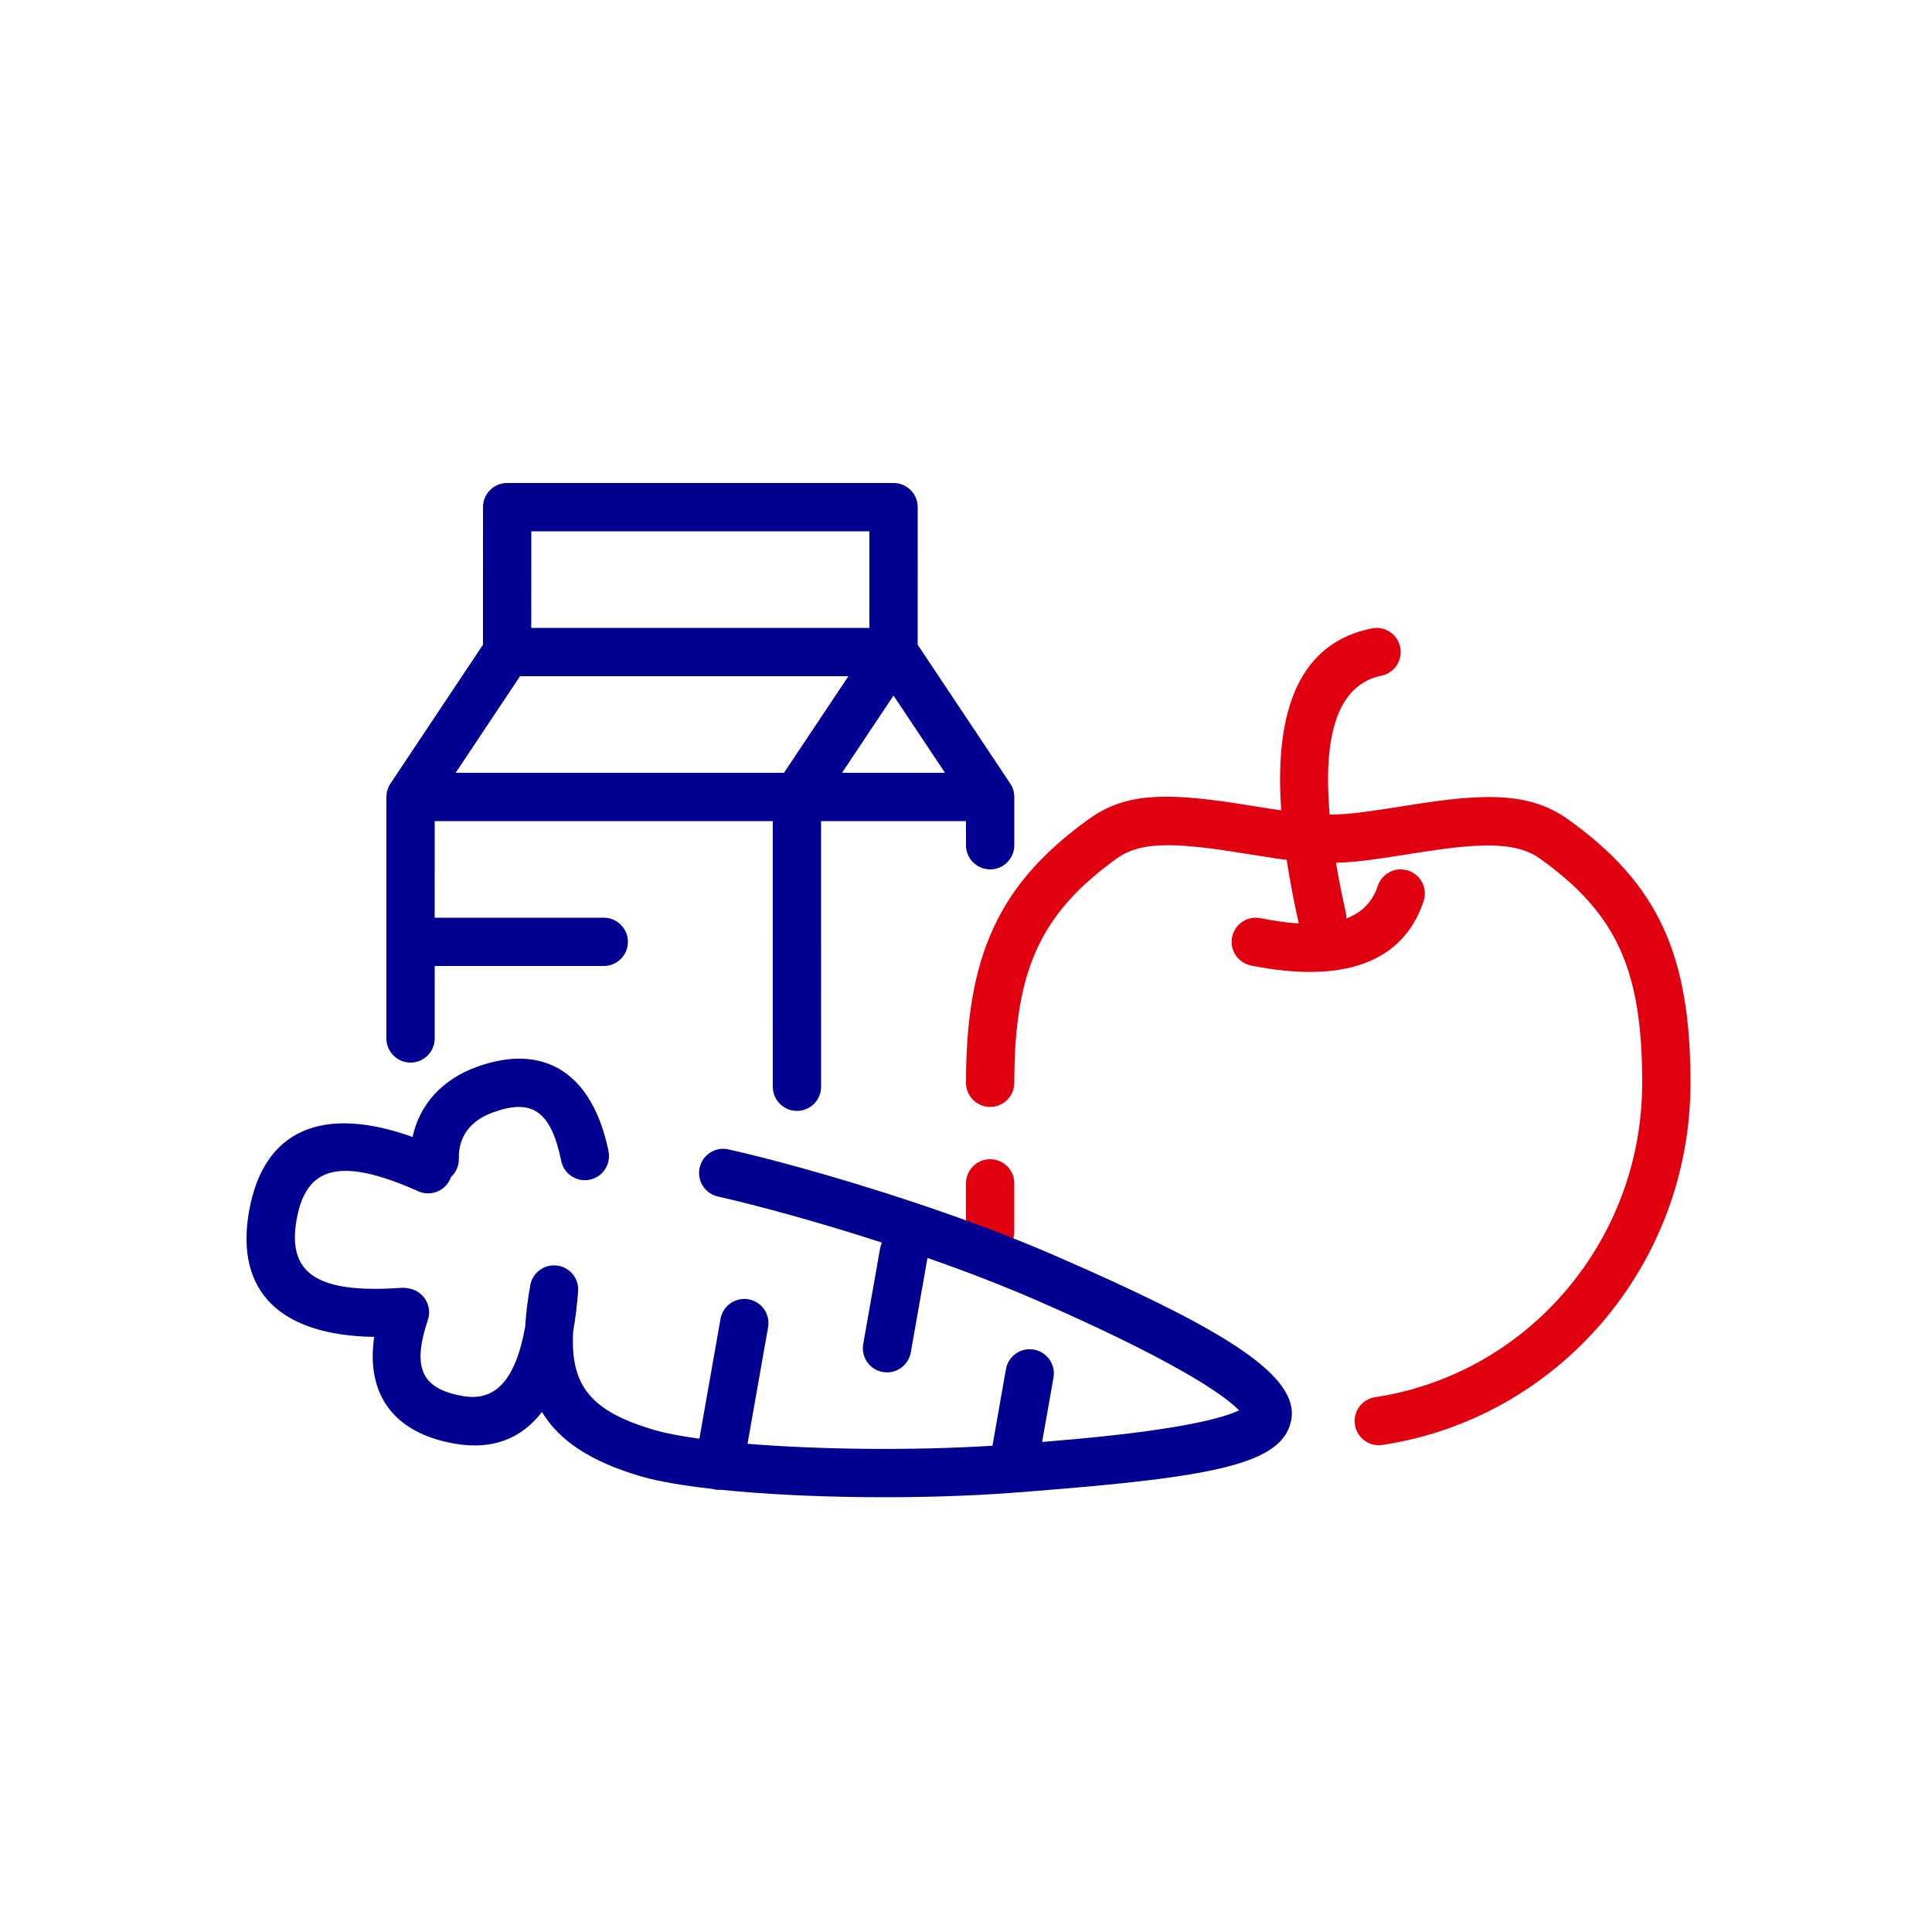
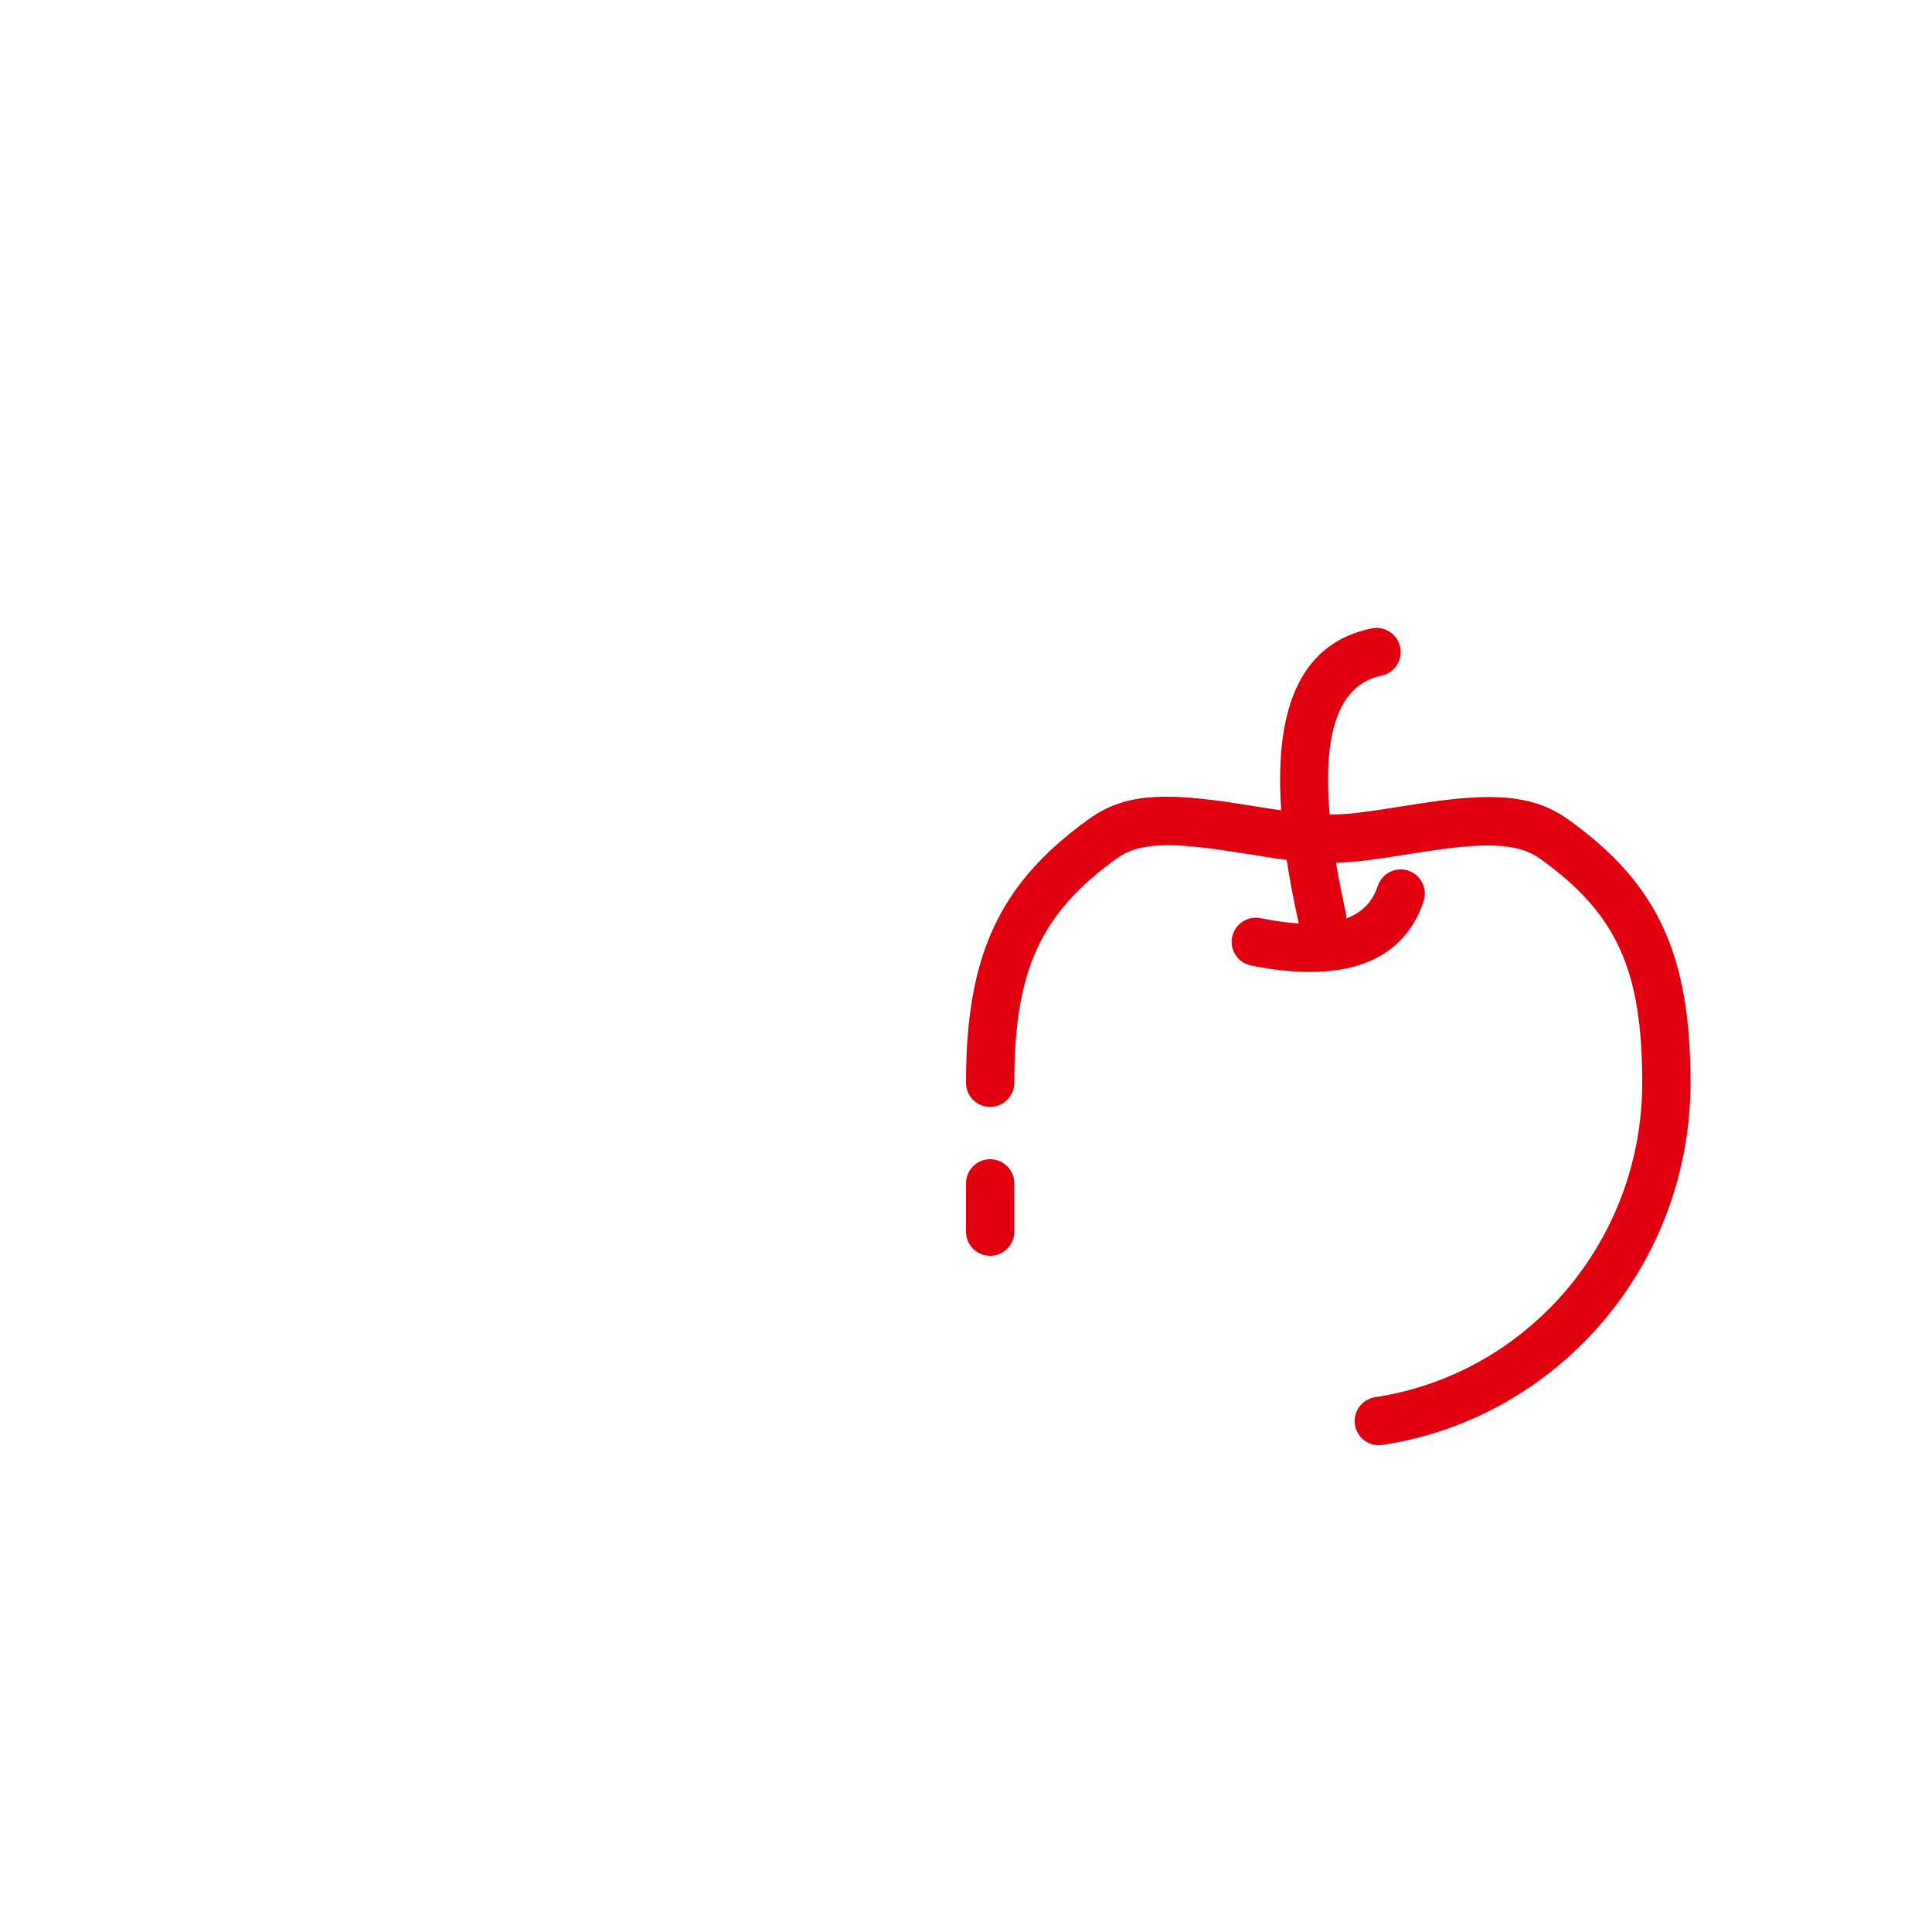
<svg xmlns="http://www.w3.org/2000/svg" width="80px" height="80px" fill="none" viewBox="0 0 80 80" focusable="false" aria-hidden="true">
  <path fill-rule="evenodd" clip-rule="evenodd" d="M57.98 26.8C58.082 27.303 57.788 27.794 57.312 27.95L57.2 27.98C55.521 28.322 54.745 30.172 55.06 33.73L55 33.73C55.624 33.73 56.188 33.674 57.295 33.506L58.916 33.253L59.585 33.159C62.064 32.838 63.596 32.977 64.913 33.916C68.677 36.597 70 39.562 70 44.836C70 52.365 64.538 58.726 57.241 59.832C56.695 59.914 56.186 59.539 56.103 58.993C56.02 58.447 56.396 57.937 56.942 57.854C63.26 56.897 68 51.377 68 44.836C68 40.172 66.953 37.824 63.753 35.545C62.967 34.984 61.817 34.887 59.81 35.147L59.086 35.25L57.309 35.526C56.441 35.654 55.887 35.711 55.321 35.726C55.429 36.369 55.564 37.054 55.726 37.782C55.745 37.865 55.752 37.948 55.75 38.03C56.416 37.78 56.837 37.327 57.051 36.684C57.226 36.16 57.792 35.877 58.316 36.051C58.84 36.226 59.123 36.792 58.949 37.316C58.089 39.896 55.573 40.734 51.804 39.981C51.262 39.872 50.911 39.345 51.019 38.804C51.128 38.262 51.655 37.911 52.196 38.019C52.781 38.136 53.308 38.209 53.781 38.24L53.774 38.218C53.569 37.299 53.404 36.428 53.28 35.607C53.098 35.584 52.898 35.556 52.679 35.523L51.245 35.297C48.483 34.855 47.172 34.88 46.25 35.542C43.064 37.832 42 40.21 42 44.836C42 45.389 41.552 45.836 41 45.836C40.448 45.836 40 45.389 40 44.836C40 39.601 41.339 36.609 45.083 33.918C46.549 32.864 48.145 32.798 51.213 33.268L52.697 33.503C52.822 33.522 52.94 33.54 53.052 33.556C52.747 29.184 53.934 26.604 56.8 26.02C57.342 25.91 57.87 26.259 57.98 26.8ZM41 48C41.552 48 42 48.448 42 49V51C42 51.552 41.552 52 41 52C40.448 52 40 51.552 40 51V49C40 48.448 40.448 48 41 48Z" fill="#E1000F" />
-   <path fill-rule="evenodd" clip-rule="evenodd" d="M25.197 47.668C25.308 48.209 24.96 48.738 24.419 48.849C23.878 48.96 23.349 48.611 23.238 48.07C22.813 45.995 22.026 45.474 20.412 46.062C19.474 46.403 18.979 47.07 19 47.977C19.007 48.279 18.879 48.552 18.672 48.74C18.664 48.767 18.653 48.795 18.641 48.822C18.416 49.327 17.824 49.553 17.32 49.328C14.078 47.883 12.67 48.301 12.282 50.501C11.894 52.702 13.074 53.576 16.615 53.327C16.715 53.319 16.813 53.327 16.906 53.348C16.965 53.356 17.025 53.37 17.084 53.39C17.608 53.564 17.892 54.13 17.717 54.654C17.048 56.664 17.469 57.508 19.16 57.807C20.476 58.039 21.339 57.209 21.749 54.927L21.761 54.733C21.791 54.337 21.842 53.922 21.912 53.486L21.944 53.32L21.956 53.224L21.963 53.194L21.964 53.187L21.972 53.154L21.984 53.108C22.017 52.997 22.069 52.895 22.135 52.805C22.146 52.789 22.158 52.774 22.171 52.759C22.229 52.688 22.297 52.626 22.373 52.574C22.393 52.56 22.414 52.546 22.436 52.534C22.446 52.528 22.456 52.522 22.466 52.517L22.51 52.494C22.529 52.485 22.549 52.476 22.569 52.468C22.594 52.458 22.619 52.449 22.644 52.441C22.651 52.439 22.658 52.437 22.665 52.435L22.732 52.418C22.748 52.415 22.765 52.411 22.783 52.409C22.791 52.407 22.798 52.406 22.806 52.405C22.874 52.396 22.944 52.394 23.015 52.399L23.037 52.401L23.076 52.405L23.107 52.41L23.118 52.412C23.183 52.423 23.246 52.441 23.306 52.465C23.32 52.47 23.333 52.476 23.346 52.481C23.448 52.526 23.54 52.587 23.619 52.661L23.671 52.712C23.68 52.721 23.688 52.73 23.695 52.739C23.709 52.755 23.722 52.771 23.735 52.787C23.745 52.801 23.755 52.814 23.764 52.828C23.773 52.84 23.781 52.853 23.79 52.866C23.801 52.885 23.812 52.903 23.822 52.922C23.824 52.925 23.826 52.929 23.828 52.933C23.842 52.96 23.855 52.987 23.866 53.015L23.871 53.026C23.891 53.078 23.908 53.131 23.919 53.186C23.939 53.275 23.946 53.367 23.939 53.461C23.939 53.464 23.939 53.468 23.939 53.472C23.893 54.064 23.825 54.619 23.733 55.134C23.609 57.38 24.457 58.44 27.104 59.214C27.566 59.349 28.2 59.469 28.96 59.573L29.835 54.612C29.931 54.068 30.45 53.705 30.994 53.801C31.538 53.897 31.901 54.415 31.805 54.959L30.953 59.784C33.878 60.023 37.715 60.075 41.096 59.865L41.653 56.696C41.749 56.152 42.267 55.788 42.811 55.884C43.355 55.98 43.718 56.499 43.623 57.043L43.152 59.709L43.294 59.698C45.404 59.522 47.017 59.346 48.381 59.128L48.669 59.081C49.692 58.908 50.49 58.718 51.031 58.516L51.214 58.442L51.307 58.4L51.195 58.29L51.081 58.188C50.637 57.805 49.947 57.345 49.05 56.83C47.474 55.925 45.336 54.894 42.933 53.847C41.553 53.245 40.016 52.652 38.405 52.089L37.714 56.001C37.618 56.545 37.099 56.908 36.555 56.812C36.011 56.716 35.648 56.198 35.744 55.654L36.439 51.715C36.455 51.622 36.483 51.535 36.522 51.455C35.535 51.134 34.53 50.827 33.529 50.538L32.683 50.299C31.575 49.991 30.554 49.731 29.727 49.545C29.188 49.423 28.85 48.888 28.971 48.349C29.093 47.81 29.628 47.472 30.167 47.594L30.846 47.752C31.795 47.981 32.909 48.278 34.083 48.616C37.48 49.596 40.909 50.783 43.732 52.013L44.87 52.514C50.764 55.139 53.786 56.989 53.471 58.779C53.147 60.613 50.33 61.151 42.853 61.741L42.019 61.806C42.007 61.807 41.999 61.807 41.991 61.808L42.019 61.806C38.011 62.111 33.244 62.037 29.86 61.69C29.777 61.698 29.691 61.694 29.604 61.679C29.563 61.672 29.522 61.662 29.483 61.65C28.263 61.513 27.246 61.339 26.543 61.133C24.474 60.528 23.163 59.667 22.441 58.467C21.584 59.585 20.375 60.052 18.813 59.776C16.292 59.332 15.148 57.733 15.494 55.358C11.644 55.298 9.72 53.514 10.313 50.154C10.912 46.757 13.378 45.753 17.085 47.079C17.365 45.734 18.326 44.693 19.728 44.182C22.561 43.151 24.54 44.462 25.197 47.668ZM37 20C37.552 20 38 20.448 38 21L37.999 26.697L41.831 32.444C41.842 32.459 41.846 32.467 41.85 32.474L41.857 32.484C41.874 32.514 41.883 32.53 41.891 32.546C41.895 32.553 41.898 32.559 41.901 32.566L41.895 32.555L41.906 32.576C41.909 32.583 41.913 32.591 41.916 32.599C41.94 32.653 41.958 32.708 41.972 32.763L41.978 32.789L41.983 32.814C41.986 32.832 41.989 32.85 41.991 32.868L41.993 32.883L41.997 32.923C41.999 32.941 41.999 32.959 42 32.978L42 35C42 35.552 41.552 36 41 36C40.448 36 40 35.552 40 35L39.999 34H33.999L34 45C34 45.552 33.552 46 33 46C32.448 46 32 45.552 32 45L31.999 34H18L17.999 38H25C25.552 38 26 38.448 26 39C26 39.552 25.552 40 25 40H18V43C18 43.513 17.614 43.935 17.117 43.993L17 44C16.448 44 16 43.552 16 43V33L16.007 32.883L16.009 32.868L16.012 32.841L16.017 32.814C16.02 32.797 16.024 32.78 16.028 32.764C16.042 32.708 16.06 32.653 16.084 32.599C16.09 32.583 16.098 32.568 16.105 32.553C16.111 32.541 16.118 32.529 16.125 32.517L16.163 32.453L19.999 26.697L20 21C20 20.448 20.448 20 21 20H37ZM36.999 28.802L34.867 32H39.131L36.999 28.802ZM35.13 28H21.534L18.867 32H32.463L35.13 28ZM36 22H22L21.999 26H35.999L36 22Z" fill="#000091" />
</svg>